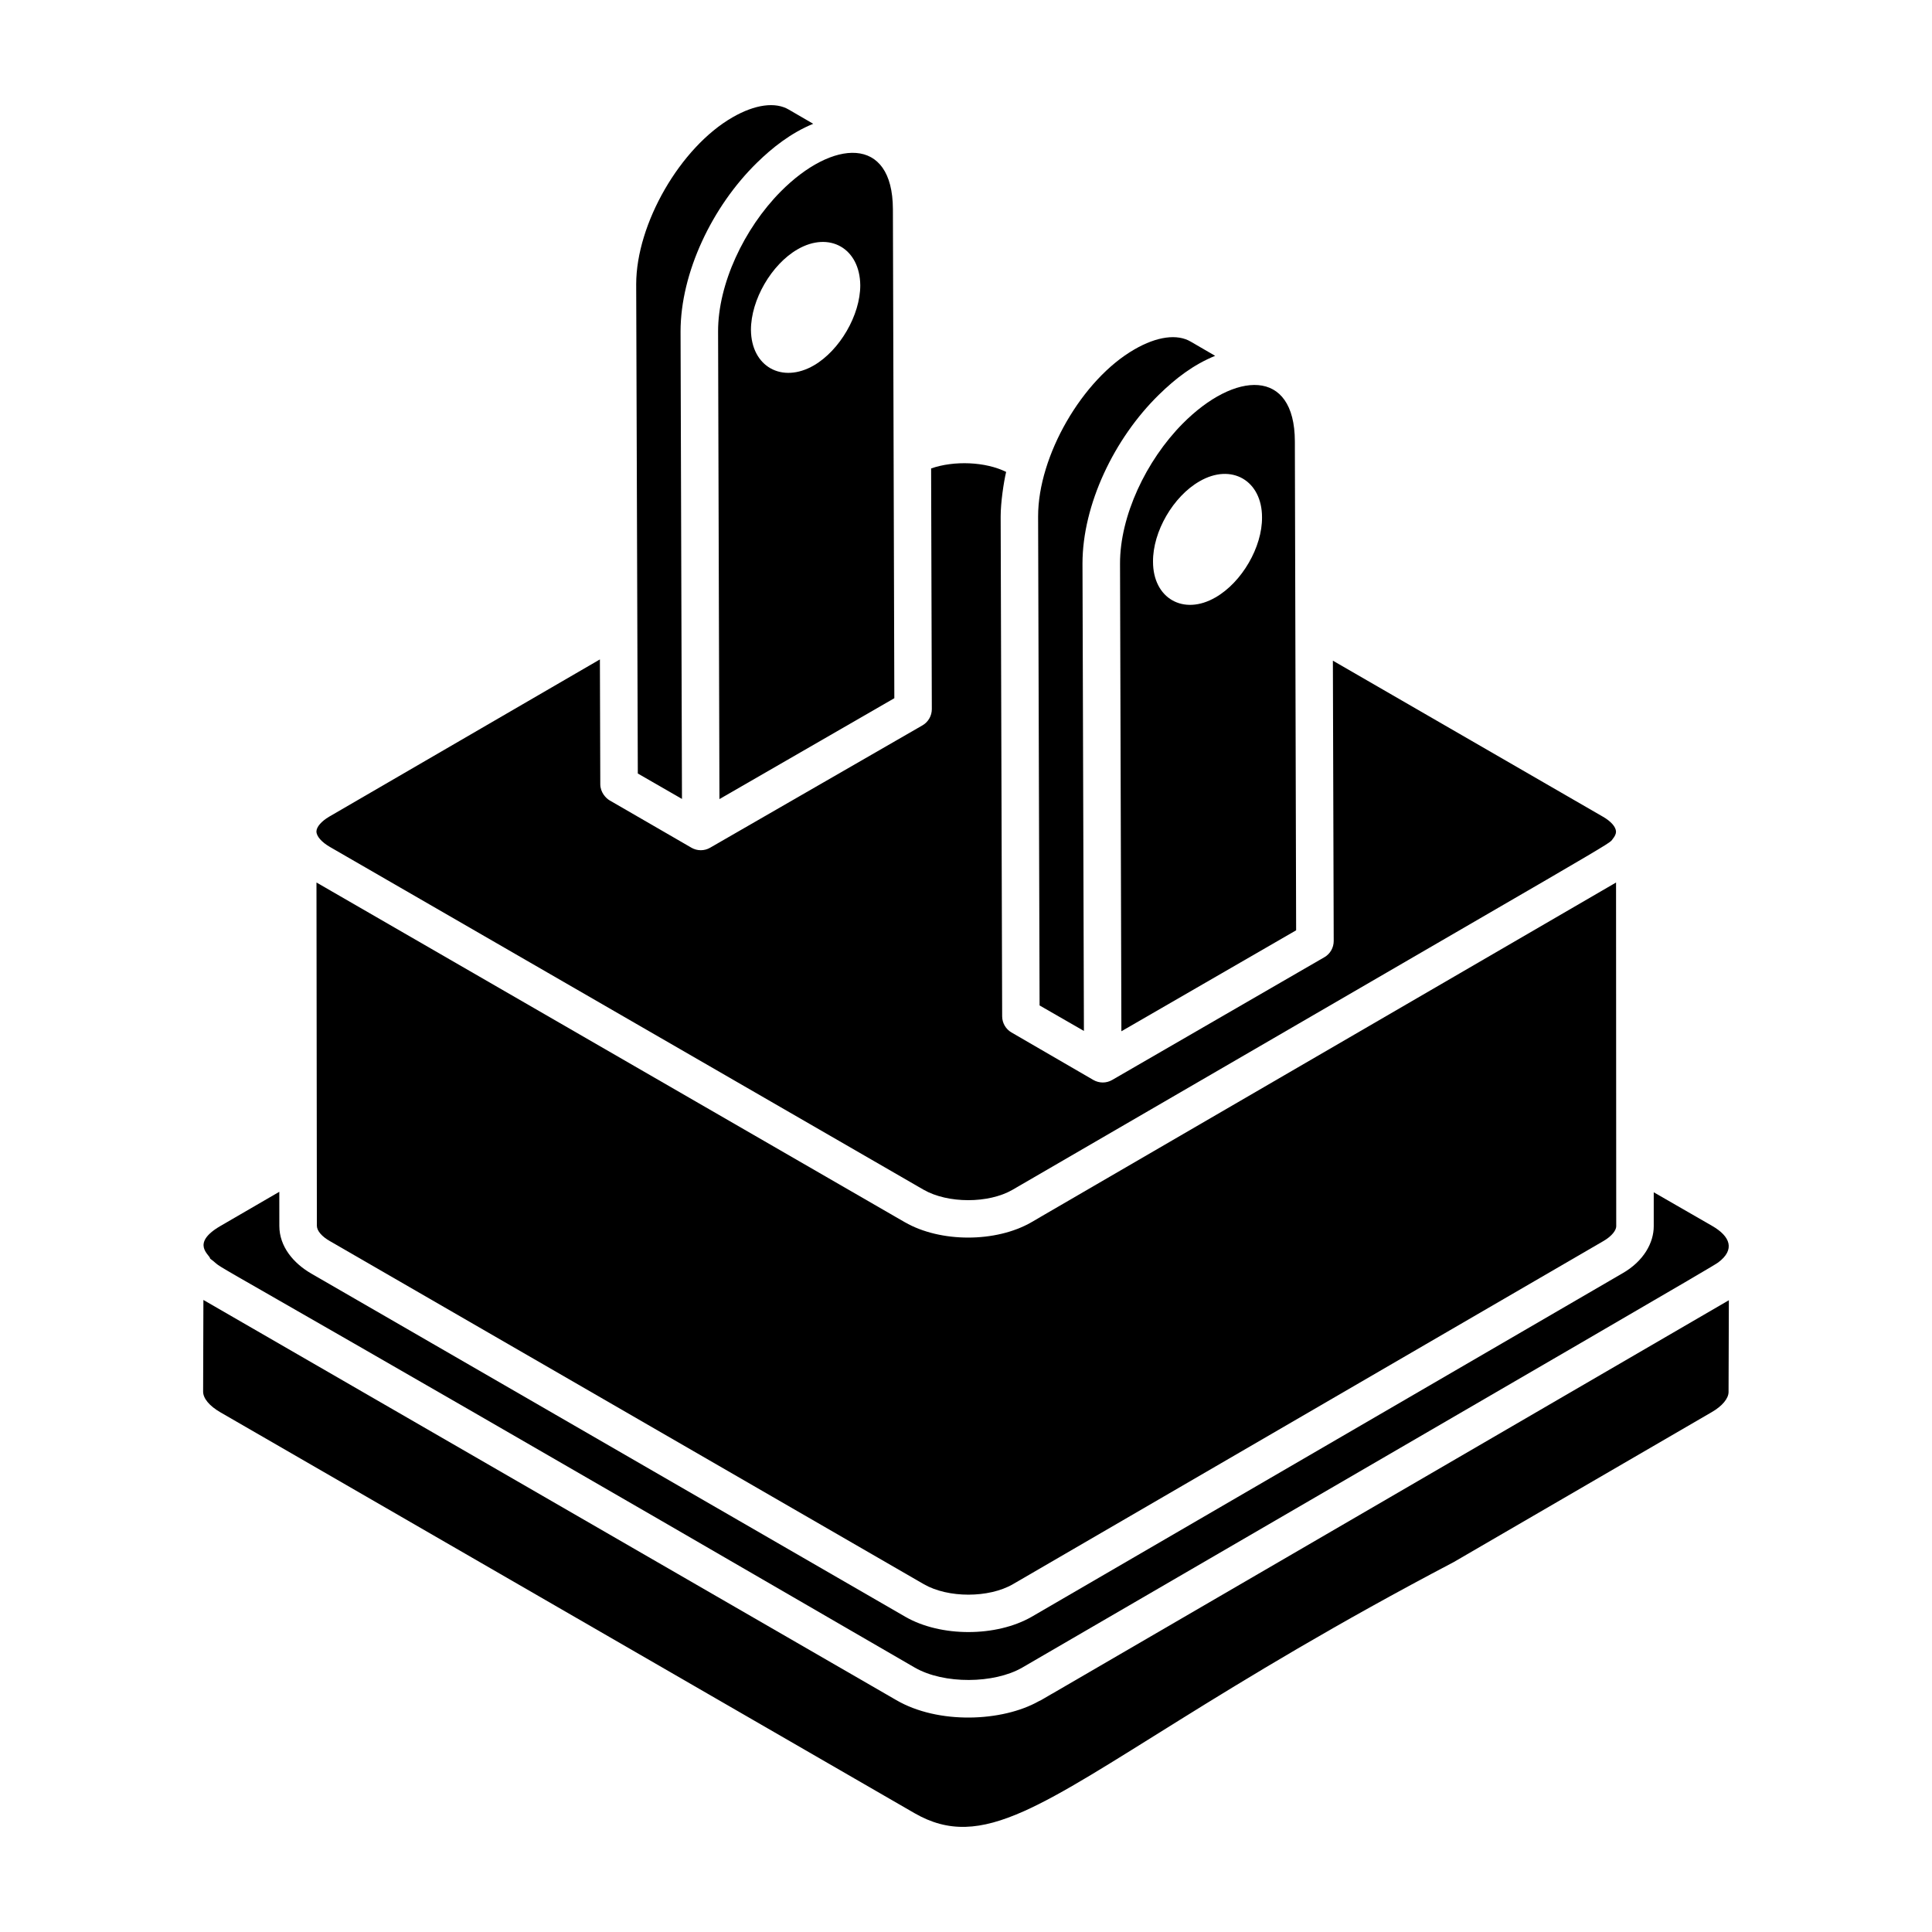
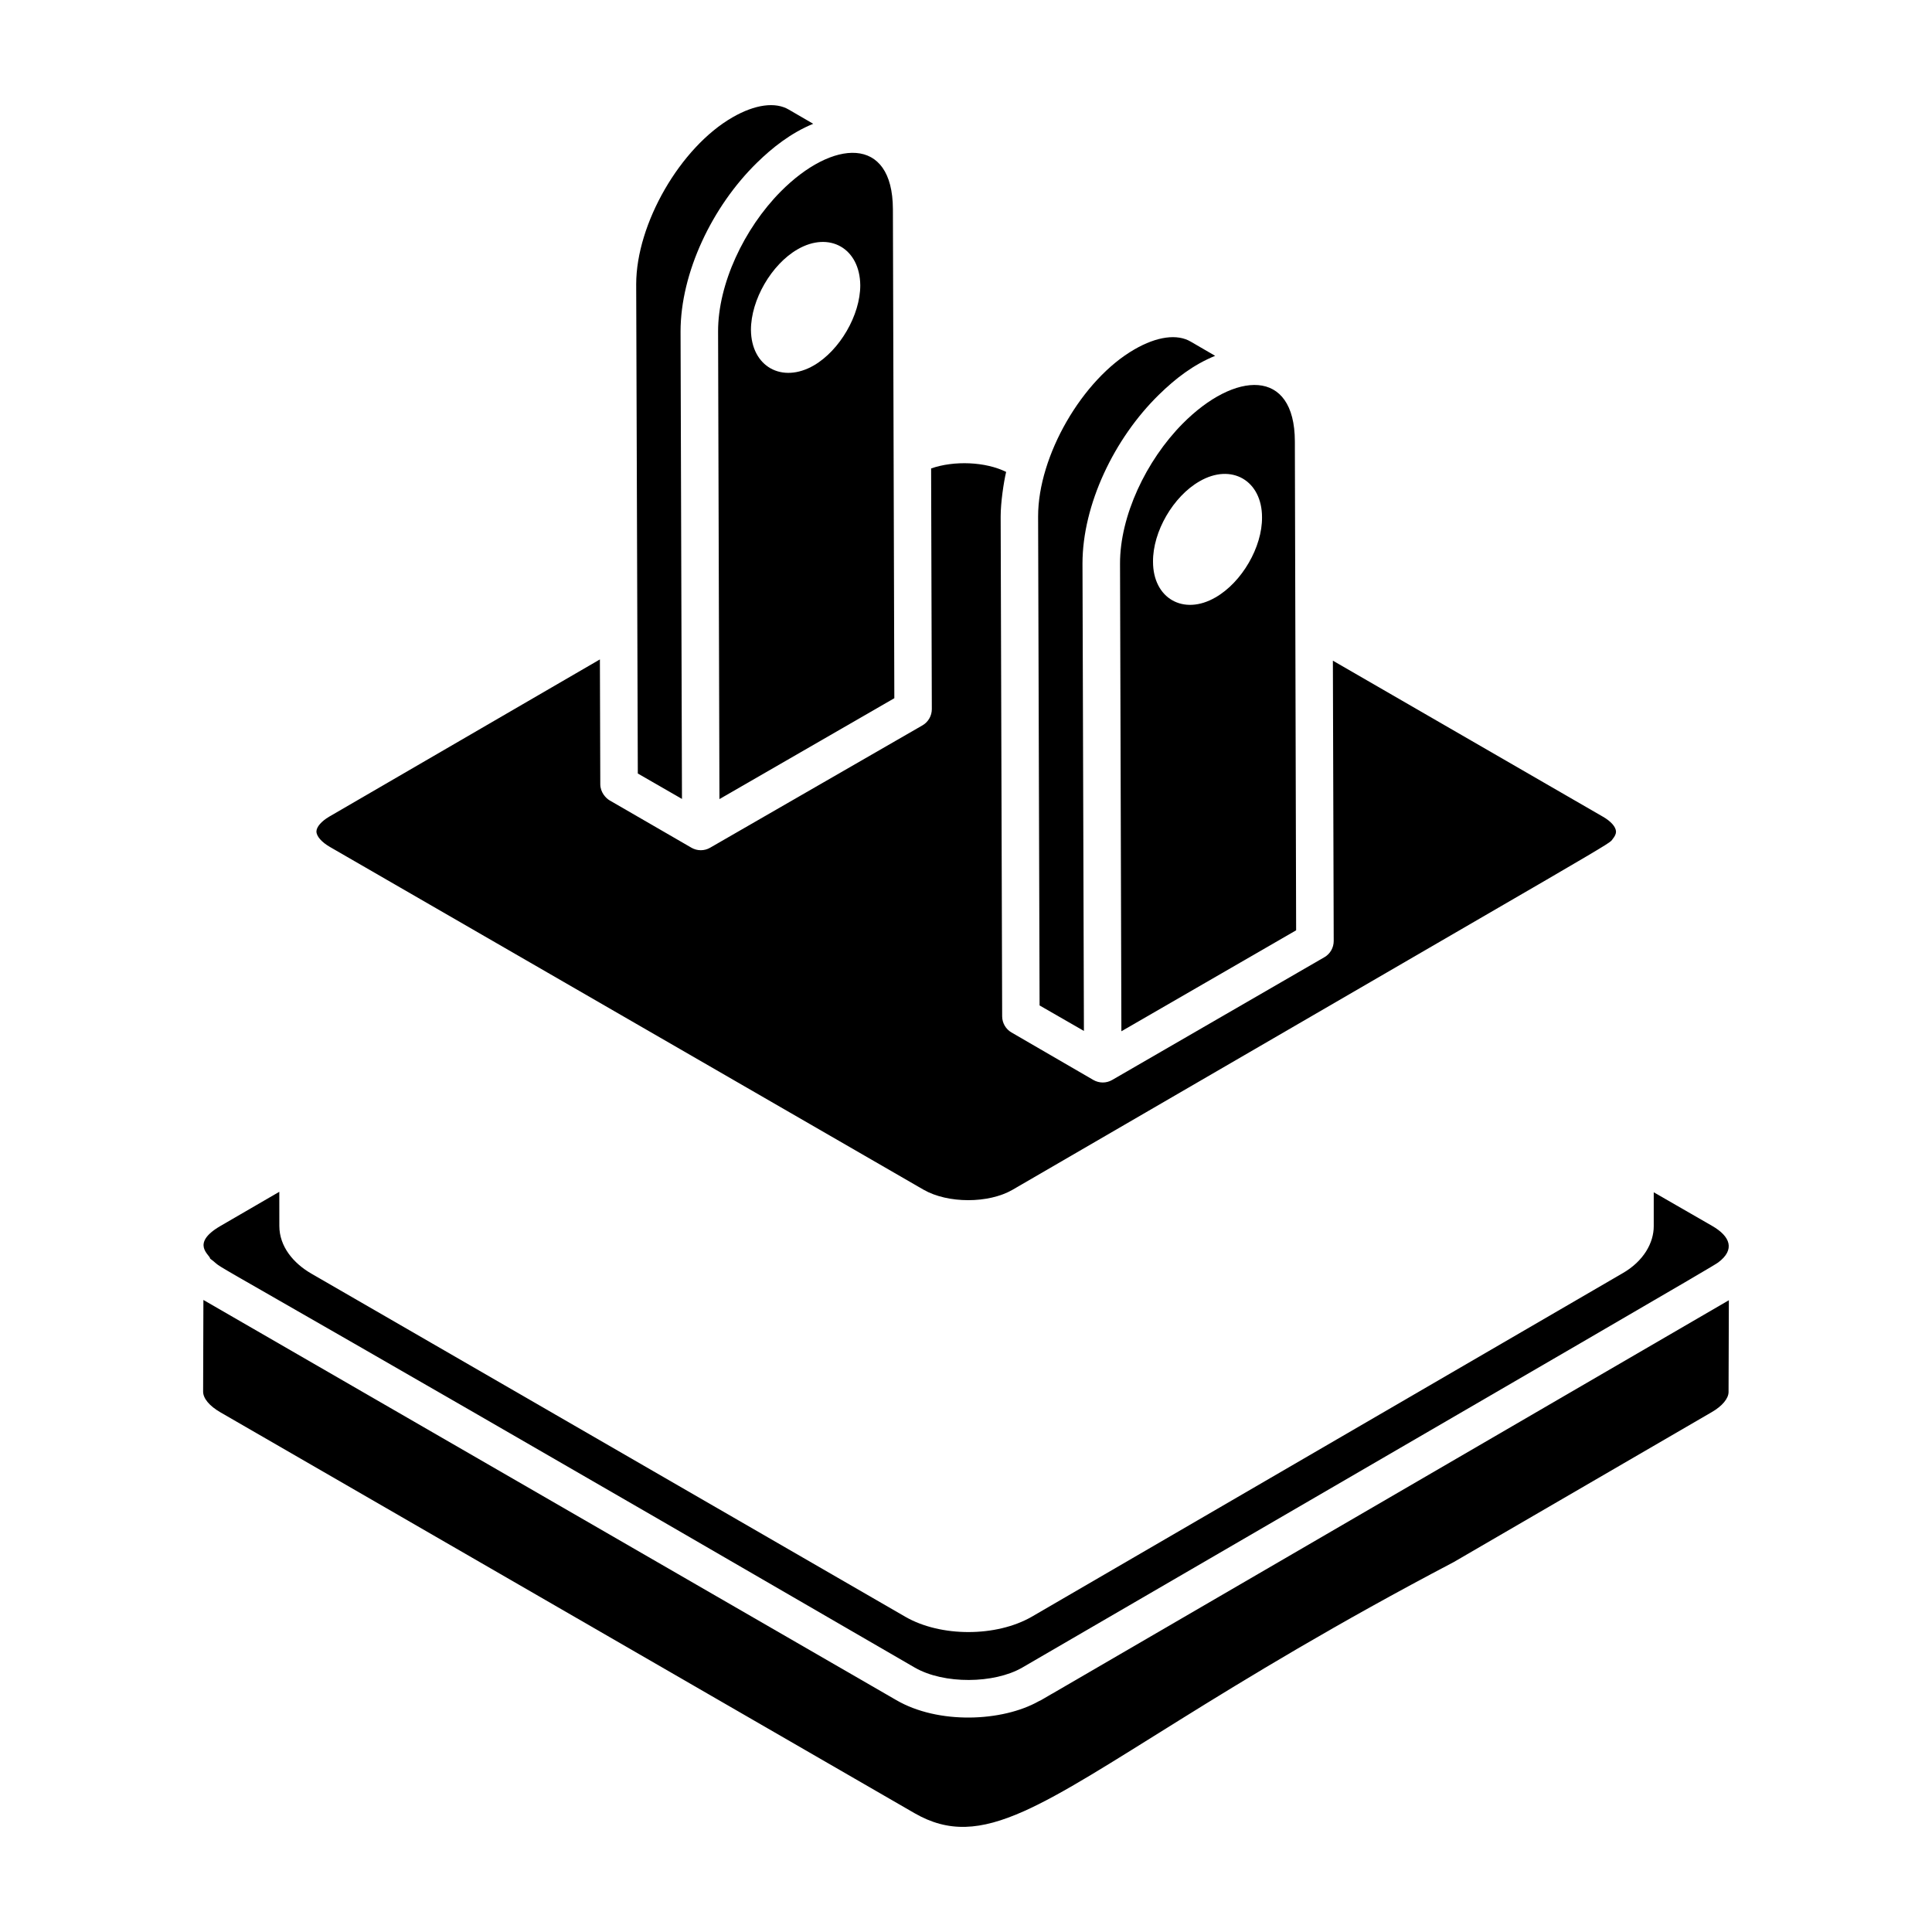
<svg xmlns="http://www.w3.org/2000/svg" fill="#000000" width="800px" height="800px" version="1.1" viewBox="144 144 512 512">
  <g>
    <path d="m431.25 417.21-0.379-123.85c0-15.578 8.375-33.156 20.266-44.766 4.426-4.328 9.078-7.914 14.891-10.297l-6.414-3.727c-3.598-2.16-9.016-1.422-14.957 2.012-13.852 7.949-25.547 28.207-25.547 44.25l0.391 129.62c-0.984-0.566 10.758 6.191 11.75 6.762z" />
    <path d="m334.3 231.87 0.359 123.9c-2.984 1.723 45.344-26.156 46.348-26.738l-0.379-129.6c-0.059-19.656-16.008-18.52-29.758-4.648-9.688 9.801-16.609 24.496-16.57 37.086zm37.68-12.258c0 7.902-5.438 17.246-12.32 21.238-8.41 4.844-16.566 0.34-16.652-9.43 0-7.984 5.438-17.332 12.32-21.324 8.496-4.93 16.566-0.254 16.652 9.516z" />
    <path d="m440.82 293.37 0.359 123.93c-2.984 1.723 45.305-26.176 46.309-26.758-0.246-93.496-0.316-120.77-0.332-127.59v-0.781-0.258 0.172-0.309-0.527 0.469c0-0.336 0-0.504-0.004-0.625v-0.145c-0.055-19.512-15.902-18.637-29.758-4.656-9.691 9.793-16.609 24.492-16.574 37.082zm37.629-12.297c0.086 7.902-5.352 17.246-12.32 21.238-8.496 4.93-16.566 0.254-16.566-9.43-0.086-7.984 5.352-17.332 12.32-21.324 8.496-4.93 16.566-0.172 16.566 9.516z" />
    <path d="m312.6 220.42v0.434c0 0.32 0.004 0.508 0.004 0.543 0.023 6.894 0.113 34.25 0.422 127.59l11.703 6.742-0.375-123.86c0-15.578 8.375-33.156 20.266-44.766 4.035-3.945 8.965-7.875 14.891-10.297l-6.414-3.727c-3.59-2.16-9.023-1.414-14.953 2.004-13.852 7.957-25.547 28.219-25.547 44.258v0 0.004c0 0.262 0 0.457 0.004 0.656v0.312 0.109z" />
-     <path d="m419.71 466.53c0.016-0.012 0.027-0.016 0.039-0.023-0.273 0.156-0.496 0.289-0.719 0.418 0.188-0.109 0.348-0.203 0.484-0.281-0.344 0.199-0.988 0.574-2.184 1.266-9.406 5.422-24.117 5.41-33.496 0.012-0.023-0.012-0.086-0.051-0.148-0.086 0.062 0.035 0.117 0.066 0.145 0.086h-0.004c-0.789-0.453-1.305-0.754-1.699-0.98-0.137-0.078-0.262-0.148-0.375-0.215-0.086-0.051-0.18-0.105-0.27-0.156-0.02-0.012-0.062-0.035-0.078-0.043 0.004 0.004 0.008 0.004 0.016 0.008-8.191-4.731-40.992-23.668-153.55-88.664-0.004-4.719 0.098 84.211 0.105 90.965 0 1.336 1.316 2.875 3.523 4.113 123.72 71.465 151.93 87.766 156.58 90.449-0.352-0.203-0.645-0.371-0.875-0.508 0.355 0.203 0.746 0.43 1.07 0.617-0.059-0.035-0.125-0.07-0.195-0.113 0.246 0.145 0.469 0.27 0.777 0.449-0.02-0.012-0.078-0.047-0.109-0.062 0.039 0.023 0.086 0.051 0.109 0.062 6.387 3.68 17.184 3.688 23.578-0.012 36.34-21.117 96.336-55.984 156.51-90.949 2.32-1.344 3.356-2.902 3.375-3.871 0-5.074-0.047-90.16-0.047-91.133-111.64 64.863-144.3 83.844-152.51 88.613 0 0.012-0.012 0.02-0.047 0.039z" />
    <path d="m422.82 592.85c0.02-0.012-0.352 0.207-0.859 0.5 0.004-0.004 0.008-0.004 0.016-0.008-0.008 0.004-0.016 0.008-0.02 0.012-0.41 0.238-0.977 0.566-1.766 1.027 0.027-0.016 0.062-0.039 0.094-0.055-0.215 0.125-0.324 0.188-0.379 0.219-0.211 0.117-0.434 0.23-0.66 0.32-9.621 5.41-26.582 6.176-37.738-0.328-0.047-0.027-0.074-0.043-0.121-0.07-0.062-0.035-0.188-0.109-0.293-0.168-0.07-0.039-0.133-0.078-0.203-0.117 0.004 0.004 0.008 0.004 0.016 0.008-0.016-0.008-0.039-0.023-0.055-0.031-0.098-0.059-0.191-0.109-0.289-0.168-5.387-3.109-38.223-22.078-182.66-105.49l-0.074 24.297c0 1.801 1.68 3.812 4.613 5.5l183.91 106.21c8.992 5.18 17.387 4.656 28.961-0.504 20.672-9.223 51.477-33.246 113.89-66.008l68.492-39.805c2.711-1.566 4.391-3.59 4.391-5.297l0.078-24.316c-131.13 76.246-169.62 98.621-179.34 104.28zm-2.91 1.691c0.031-0.02 0.094-0.055 0.152-0.09-0.059 0.035-0.094 0.055-0.152 0.09z" />
    <path d="m381.65 466.65c0.035 0.02 0.07 0.043 0.113 0.066 0.102 0.059 0.164 0.094 0.258 0.148-0.148-0.086-0.273-0.156-0.371-0.215z" />
    <path d="m231.45 368.46c114.69 66.215 147.32 85.059 155.16 89.586-0.145-0.082-0.246-0.141-0.309-0.18 0.121 0.07 0.418 0.242 0.832 0.48-0.078-0.047-0.152-0.086-0.227-0.129 0.156 0.09 0.293 0.168 0.422 0.246 0.105 0.062 0.215 0.121 0.34 0.195-0.043-0.023-0.086-0.047-0.125-0.074 0.062 0.039 0.156 0.09 0.215 0.121-0.008-0.004-0.016-0.008-0.023-0.012 0.012 0.008 0.027 0.016 0.039 0.023 0.617 0.355 0.91 0.523 0.992 0.574 6.43 3.688 17.223 3.688 23.574 0.008 166.71-96.855 157.6-91.211 159.07-92.996 0.523-0.645 0.848-1.289 0.848-1.879-0.004-1.25-1.301-2.75-3.477-3.996l-71.555-41.344 0.219 74.285c0.004 1.781-0.938 3.426-2.477 4.309 3.586-2.074-55.234 31.945-56.238 32.527-1.539 0.891-3.422 0.883-4.961 0.008-0.215-0.129-20.711-12.023-21.703-12.594-1.531-0.883-2.477-2.516-2.484-4.277l-0.398-132.44c0-3.691 0.793-9.062 1.453-11.84-5.465-2.711-13.805-3.051-19.883-0.918l0.188 63.773c0.004 1.781-0.945 3.426-2.484 4.316 3.59-2.07-55.258 31.84-56.262 32.418-1.531 0.891-3.414 0.887-4.953 0.008 1.062 0.605-15.434-8.934-21.672-12.539l-0.012-0.008c-1.016-0.59-2.473-2.16-2.477-4.277l-0.102-33.082-71.723 41.66c-2.082 1.219-3.383 2.731-3.402 3.926 0 0.004 0.004 0.012 0.004 0.016 0.004 1.266 1.379 2.832 3.586 4.102z" />
-     <path d="m312.6 220.17v-0.176c0-0.238-0.004-0.52-0.004-0.598 0 0.141 0 0.434 0.004 0.773z" />
    <path d="m380.29 593.83c0.078 0.047 0.176 0.102 0.27 0.156 0.016 0.008 0.035 0.02 0.047 0.027-0.105-0.059-0.207-0.117-0.316-0.184z" />
-     <path d="m421.94 593.36 0.016-0.012 0.004-0.004z" />
    <path d="m386.47 585.95c7.699 4.426 20.969 4.269 28.398 0 149.72-87.031 183.62-106.64 184.46-107.38 4.555-3.387 3.238-6.918-1.602-9.699l-15.469-8.906v9.012c0 4.281-2.582 9.23-8.359 12.508l-156.47 90.965c-9.41 5.41-24.125 5.422-33.512 0.008-113.55-65.598-146.64-84.719-154.91-89.496 0.27 0.156-0.047-0.027-1.645-0.949 0.312 0.18 0.652 0.375 0.961 0.555-0.984-0.566-1.512-0.871-1.688-0.977 0.078 0.047 0.199 0.117 0.363 0.211-0.148-0.086-0.254-0.145-0.422-0.246h-0.004c-0.035-0.02-0.039-0.023 0 0-4.766-2.734-8.543-7.18-8.543-12.68l-0.008-9.039-15.699 9.117c-7.941 4.664-2.652 7.59-2.637 8.582 7.031 5.32-21.082-12.172 186.79 108.42z" />
    <path d="m382.47 467.13c-0.137-0.078-0.289-0.168-0.453-0.262 0.035 0.02 0.078 0.047 0.113 0.066 0.113 0.066 0.223 0.129 0.34 0.195z" />
    <path d="m381.15 594.32c-0.066-0.039-0.156-0.09-0.242-0.141 0.086 0.047 0.121 0.07 0.188 0.109 0.02 0.012 0.035 0.023 0.055 0.031z" />
  </g>
</svg>